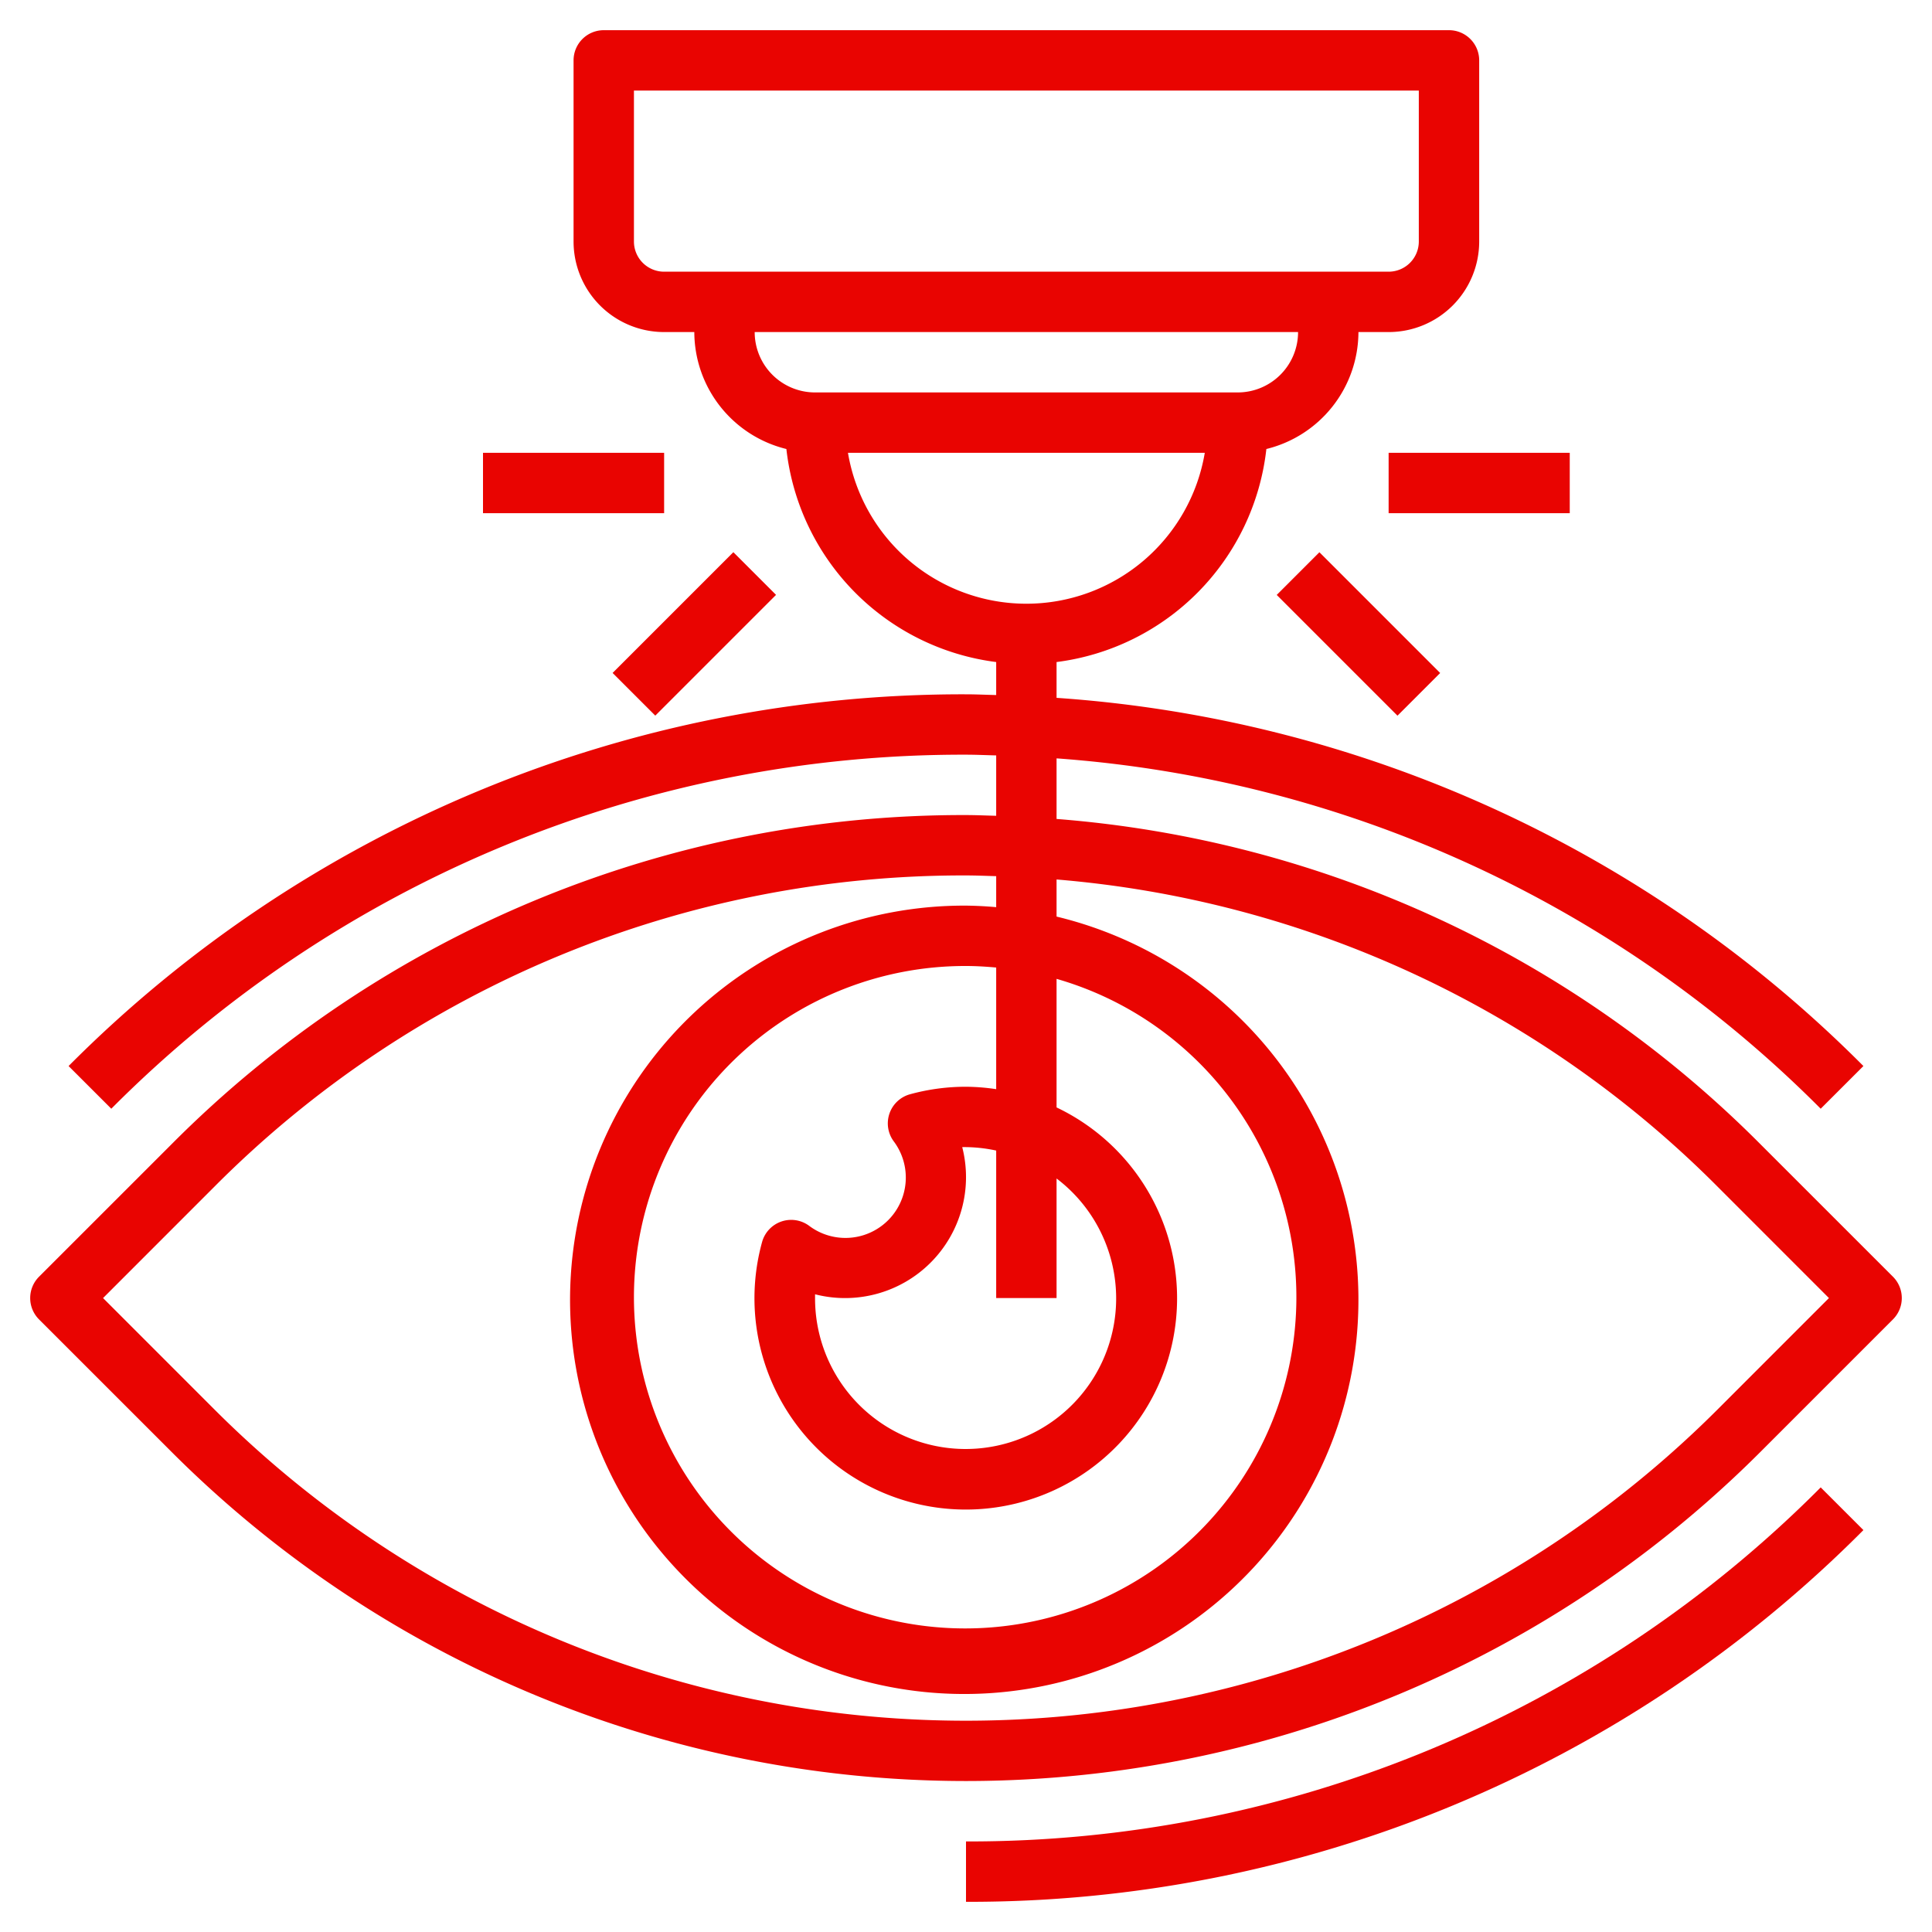
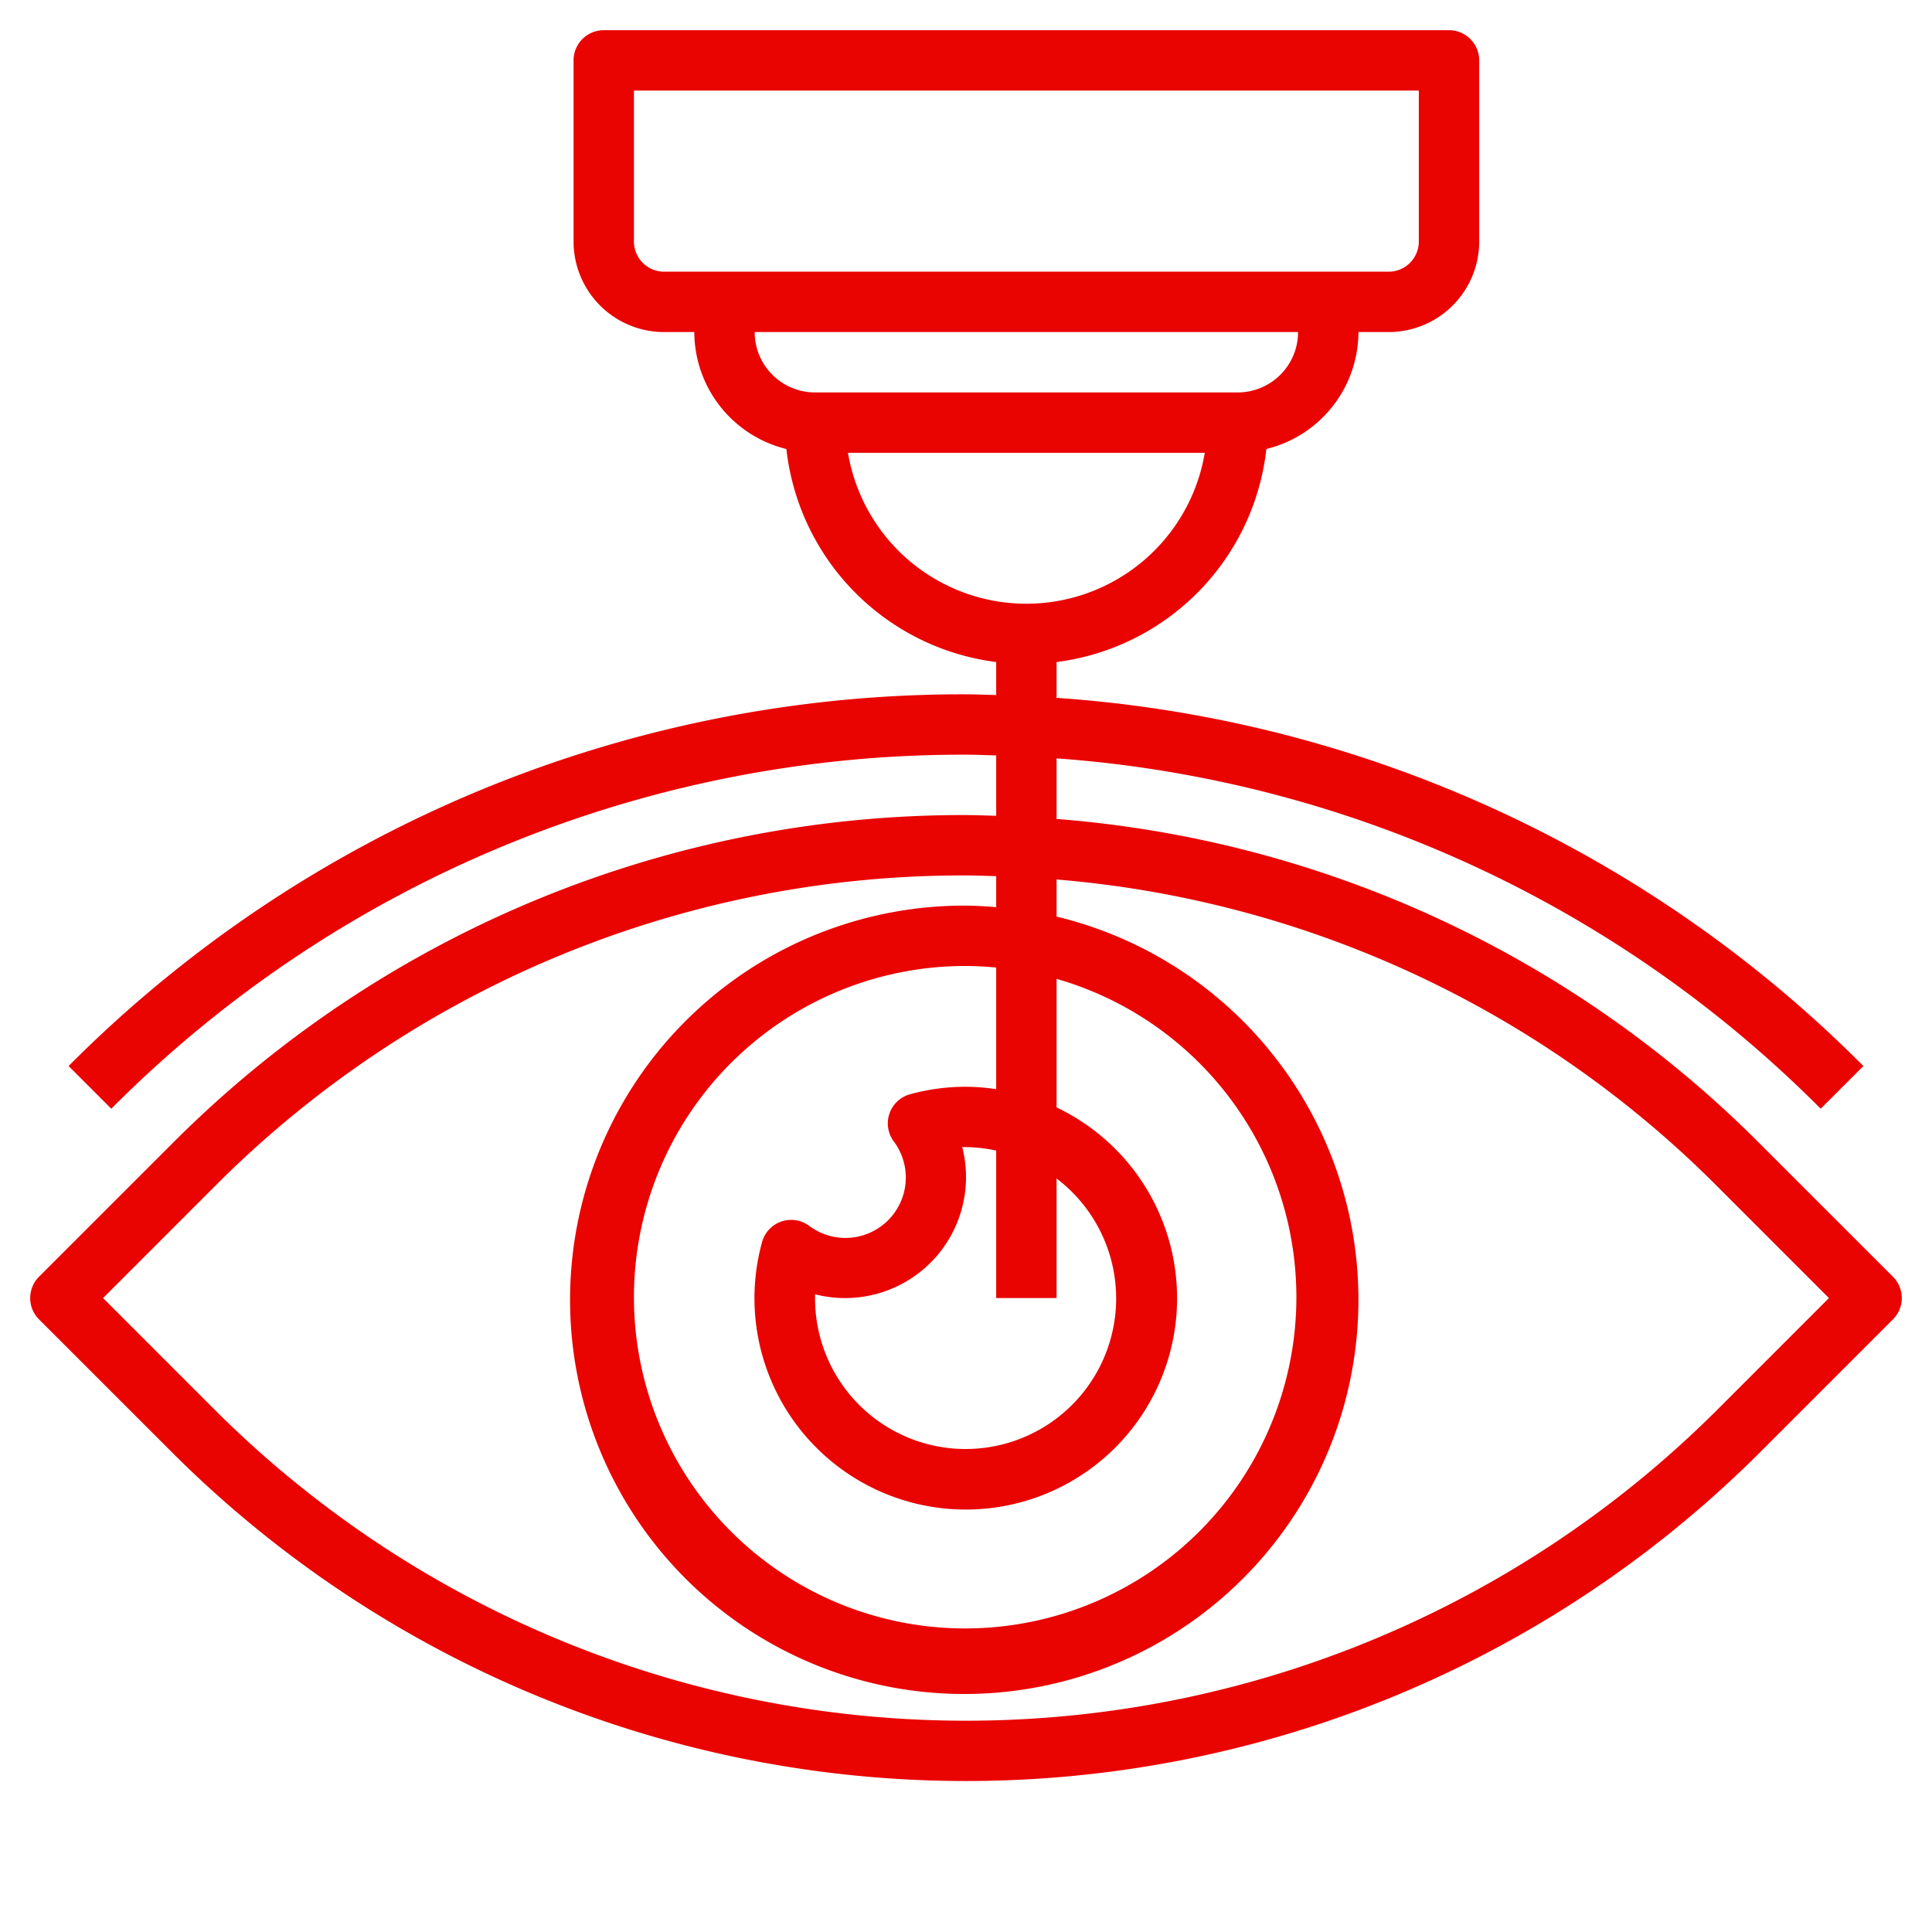
<svg xmlns="http://www.w3.org/2000/svg" version="1.1" width="512" height="512" x="0" y="0" viewBox="0 0 64 64" style="enable-background:new 0 0 512 512" xml:space="preserve" class="">
  <g>
    <path d="M62.707 42.293 58.313 37.9A36.922 36.922 0 0 0 35 27.129v-2.007a39.731 39.731 0 0 1 25.313 11.606l1.415-1.414A41.723 41.723 0 0 0 35 23.117v-1.186a8.01 8.01 0 0 0 6.95-7.057A4 4 0 0 0 45 11h1a3 3 0 0 0 3-3V2a1 1 0 0 0-1-1H20a1 1 0 0 0-1 1v6a3 3 0 0 0 3 3h1a4 4 0 0 0 3.05 3.874A8.01 8.01 0 0 0 33 21.931v1.093c-.333-.007-.665-.024-1-.024A41.767 41.767 0 0 0 2.272 35.314l1.415 1.414A39.777 39.777 0 0 1 32 25c.335 0 .667.016 1 .024v2c-.333-.008-.665-.024-1-.024A36.969 36.969 0 0 0 5.687 37.9l-4.394 4.393a1 1 0 0 0 0 1.414L5.687 48.1a37.213 37.213 0 0 0 52.626 0l4.394-4.394a1 1 0 0 0 0-1.413ZM22 9a1 1 0 0 1-1-1V3h26v5a1 1 0 0 1-1 1Zm3 2h18a2 2 0 0 1-2 2H27a2 2 0 0 1-2-2Zm3.09 4h11.82a5.993 5.993 0 0 1-11.82 0ZM56.9 46.687a35.214 35.214 0 0 1-49.8 0L3.414 43 7.1 39.313A34.983 34.983 0 0 1 32 29c.335 0 .667.015 1 .024v1.027A12.7 12.7 0 0 0 32 30a13.058 13.058 0 1 0 3 .363v-1.229a34.942 34.942 0 0 1 21.9 10.179L60.586 43ZM35 43v-3.961A4.987 4.987 0 1 1 27 43v-.125A4.006 4.006 0 0 0 31.875 38a4.978 4.978 0 0 1 1.125.114V43Zm-3-7a6.964 6.964 0 0 0-1.854.249 1 1 0 0 0-.54 1.559 2 2 0 0 1-2.8 2.8 1 1 0 0 0-1.562.539A7 7 0 1 0 35 36.685v-4.259A10.972 10.972 0 1 1 32 32c.338 0 .67.021 1 .051v4.029a7.026 7.026 0 0 0-1-.08Z" fill="#e90401" data-original="#000000" class="" opacity="1" />
-     <path d="M32 61v2a41.767 41.767 0 0 0 29.728-12.314l-1.415-1.414A39.777 39.777 0 0 1 32 61ZM42.293 19.708l1.414-1.414 4 4-1.414 1.414zM20.293 22.292l4-4 1.414 1.414-4 4zM46 15h6v2h-6zM16 15h6v2h-6z" fill="#e90401" data-original="#000000" class="" opacity="1" />
  </g>
</svg>